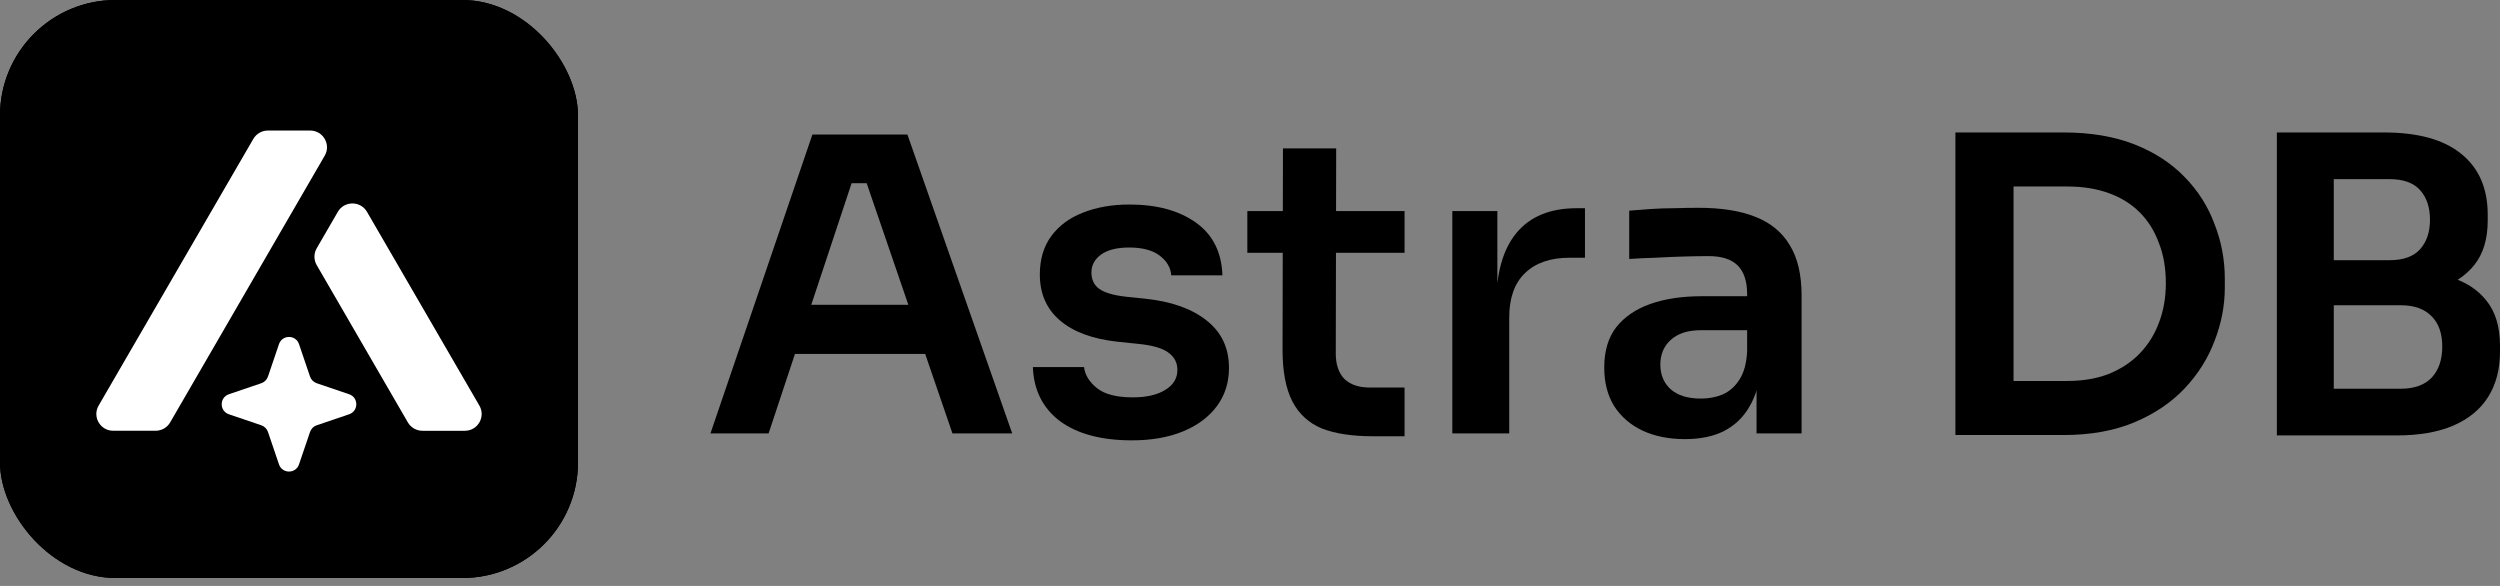
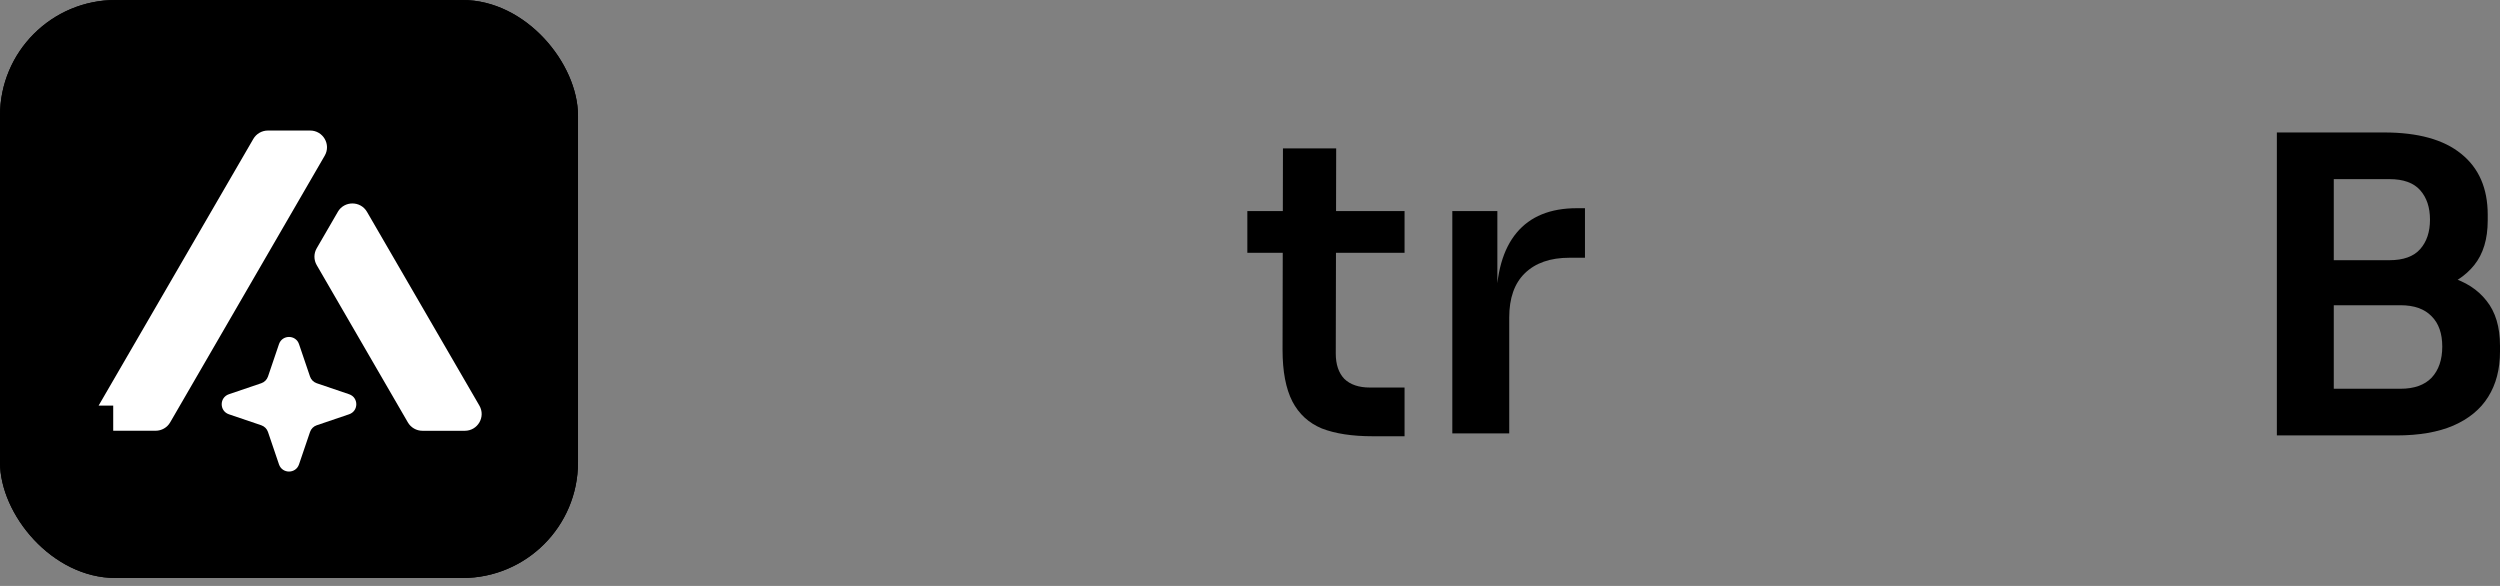
<svg xmlns="http://www.w3.org/2000/svg" fill="none" viewBox="0 0 192 45" height="45" width="192">
  <rect x="0" y="0" width="192" height="45" fill="#808080" stroke="none" />
  <rect fill="black" rx="8.878" height="44.391" width="44.391" />
  <rect fill="black" rx="8.878" height="44.391" width="44.391" />
  <path fill="white" d="M21.426 35.664L20.58 33.172C20.499 32.932 20.31 32.746 20.07 32.662L17.578 31.816C16.843 31.566 16.843 30.527 17.578 30.278L20.07 29.431C20.31 29.35 20.495 29.161 20.58 28.922L21.426 26.429C21.676 25.694 22.715 25.694 22.964 26.429L23.811 28.922C23.892 29.161 24.081 29.347 24.32 29.431L26.813 30.278C27.548 30.527 27.548 31.566 26.813 31.816L24.32 32.662C24.081 32.743 23.895 32.932 23.811 33.172L22.964 35.664C22.715 36.399 21.676 36.399 21.426 35.664Z" />
-   <path fill="white" d="M8.695 33.081H11.951C12.414 33.081 12.841 32.836 13.07 32.436L24.939 11.955C25.437 11.097 24.814 10.025 23.818 10.025H20.575C20.113 10.025 19.688 10.27 19.456 10.667L7.574 31.149C7.076 32.007 7.697 33.081 8.693 33.081H8.695Z" />
+   <path fill="white" d="M8.695 33.081H11.951C12.414 33.081 12.841 32.836 13.07 32.436L24.939 11.955C25.437 11.097 24.814 10.025 23.818 10.025H20.575C20.113 10.025 19.688 10.27 19.456 10.667L7.574 31.149H8.695Z" />
  <path fill="white" d="M25.946 16.268L24.322 19.07C24.091 19.469 24.091 19.958 24.322 20.358L31.323 32.439C31.554 32.838 31.982 33.084 32.442 33.084H35.698C36.694 33.084 37.315 32.011 36.817 31.151L28.184 16.268C27.686 15.411 26.442 15.411 25.944 16.268H25.946Z" />
  <path fill="black" d="M178.605 33.441V29.856H184.359C185.407 29.856 186.204 29.573 186.749 29.008C187.294 28.421 187.566 27.624 187.566 26.618C187.566 25.612 187.294 24.836 186.749 24.291C186.204 23.725 185.407 23.442 184.359 23.442H178.605V20.706H184.045C185.575 20.706 186.937 20.895 188.132 21.272C189.348 21.629 190.291 22.237 190.962 23.096C191.654 23.956 192 25.108 192 26.555V26.995C192 28.358 191.696 29.521 191.088 30.485C190.501 31.429 189.61 32.162 188.415 32.686C187.241 33.19 185.785 33.441 184.045 33.441H178.605ZM174.863 33.441V10.173H179.234V33.441H174.863ZM178.605 22.719V19.983H183.51C184.579 19.983 185.365 19.7 185.868 19.134C186.371 18.568 186.623 17.814 186.623 16.87C186.623 15.927 186.371 15.172 185.868 14.606C185.365 14.04 184.579 13.757 183.51 13.757H178.605V10.173H183.101C185.701 10.173 187.671 10.718 189.013 11.808C190.375 12.898 191.057 14.46 191.057 16.493V16.933C191.057 18.359 190.711 19.501 190.019 20.36C189.348 21.199 188.415 21.807 187.22 22.184C186.026 22.541 184.653 22.719 183.101 22.719H178.605Z" />
-   <path fill="black" d="M154.011 33.41V29.259H158.759C159.954 29.259 161.013 29.081 161.935 28.724C162.878 28.347 163.675 27.823 164.325 27.152C164.975 26.482 165.467 25.695 165.803 24.794C166.159 23.872 166.337 22.855 166.337 21.744C166.337 20.591 166.159 19.564 165.803 18.663C165.467 17.74 164.975 16.954 164.325 16.304C163.675 15.655 162.878 15.162 161.935 14.826C161.013 14.491 159.954 14.323 158.759 14.323H154.011V10.173H158.476C160.552 10.173 162.365 10.477 163.916 11.085C165.467 11.693 166.756 12.531 167.784 13.6C168.811 14.648 169.576 15.854 170.079 17.216C170.603 18.558 170.865 19.952 170.865 21.398V22.09C170.865 23.473 170.603 24.836 170.079 26.178C169.576 27.519 168.811 28.735 167.784 29.825C166.756 30.915 165.467 31.785 163.916 32.435C162.365 33.085 160.552 33.41 158.476 33.41H154.011ZM150.175 33.41V10.173H154.64V33.41H150.175Z" />
-   <path fill="black" d="M134.903 33.284V28.221H134.18V22.593C134.18 21.608 133.939 20.874 133.456 20.392C132.974 19.91 132.23 19.669 131.224 19.669C130.7 19.669 130.071 19.679 129.337 19.7C128.604 19.721 127.86 19.753 127.105 19.795C126.371 19.816 125.711 19.847 125.124 19.889V16.179C125.606 16.137 126.151 16.095 126.759 16.053C127.367 16.011 127.985 15.99 128.614 15.99C129.264 15.969 129.872 15.959 130.438 15.959C132.199 15.959 133.656 16.189 134.809 16.65C135.982 17.111 136.863 17.835 137.45 18.82C138.058 19.805 138.362 21.094 138.362 22.687V33.284H134.903ZM129.4 33.724C128.163 33.724 127.073 33.504 126.13 33.064C125.208 32.623 124.485 31.995 123.961 31.177C123.457 30.36 123.206 29.374 123.206 28.221C123.206 26.964 123.51 25.936 124.118 25.14C124.747 24.343 125.617 23.746 126.728 23.348C127.86 22.949 129.18 22.75 130.689 22.75H134.651V25.36H130.627C129.62 25.36 128.845 25.612 128.3 26.115C127.776 26.597 127.514 27.226 127.514 28.001C127.514 28.777 127.776 29.406 128.3 29.888C128.845 30.37 129.62 30.611 130.627 30.611C131.234 30.611 131.79 30.506 132.293 30.297C132.817 30.066 133.247 29.689 133.582 29.165C133.939 28.62 134.138 27.886 134.18 26.964L135.249 28.19C135.144 29.385 134.85 30.391 134.368 31.209C133.907 32.026 133.257 32.655 132.419 33.095C131.601 33.514 130.595 33.724 129.4 33.724Z" />
  <path fill="black" d="M111.538 33.284V16.21H114.997V23.442H114.903C114.903 20.989 115.427 19.134 116.475 17.877C117.523 16.619 119.064 15.99 121.097 15.99H121.726V19.795H120.531C119.064 19.795 117.921 20.193 117.104 20.989C116.307 21.765 115.909 22.897 115.909 24.385V33.284H111.538Z" />
  <path fill="black" d="M105.417 33.504C103.845 33.504 102.545 33.305 101.518 32.907C100.512 32.487 99.757 31.796 99.254 30.831C98.751 29.846 98.5 28.525 98.5 26.869L98.531 11.399H102.619L102.587 27.152C102.587 27.991 102.807 28.641 103.248 29.102C103.709 29.542 104.359 29.762 105.197 29.762H107.87V33.504H105.417ZM95.796 19.417V16.21H107.87V19.417H95.796Z" />
-   <path fill="black" d="M86.934 33.819C84.586 33.819 82.742 33.326 81.4 32.341C80.079 31.334 79.388 29.951 79.325 28.19H83.255C83.318 28.777 83.643 29.312 84.23 29.794C84.817 30.276 85.739 30.517 86.997 30.517C88.045 30.517 88.873 30.328 89.481 29.951C90.11 29.574 90.424 29.06 90.424 28.41C90.424 27.844 90.183 27.393 89.701 27.058C89.24 26.723 88.443 26.503 87.311 26.398L85.802 26.241C83.894 26.031 82.427 25.486 81.4 24.605C80.373 23.725 79.859 22.551 79.859 21.084C79.859 19.91 80.153 18.925 80.74 18.128C81.327 17.332 82.134 16.734 83.161 16.336C84.209 15.917 85.404 15.707 86.745 15.707C88.842 15.707 90.54 16.168 91.839 17.09C93.139 18.013 93.82 19.365 93.883 21.147H89.953C89.911 20.56 89.617 20.057 89.072 19.637C88.527 19.218 87.741 19.009 86.714 19.009C85.792 19.009 85.079 19.187 84.576 19.543C84.073 19.899 83.821 20.361 83.821 20.927C83.821 21.472 84.02 21.891 84.419 22.184C84.838 22.478 85.509 22.677 86.431 22.782L87.94 22.939C89.953 23.149 91.525 23.704 92.657 24.605C93.81 25.507 94.386 26.723 94.386 28.253C94.386 29.385 94.072 30.37 93.443 31.209C92.835 32.026 91.975 32.666 90.865 33.127C89.754 33.588 88.443 33.819 86.934 33.819Z" />
-   <path fill="black" d="M54.564 33.284L62.393 10.33H69.688L77.737 33.284H73.147L66.323 13.38L67.927 14.072H63.997L65.632 13.38L59.029 33.284H54.564ZM60.035 27.184L61.45 23.411H70.757L72.141 27.184H60.035Z" />
</svg>